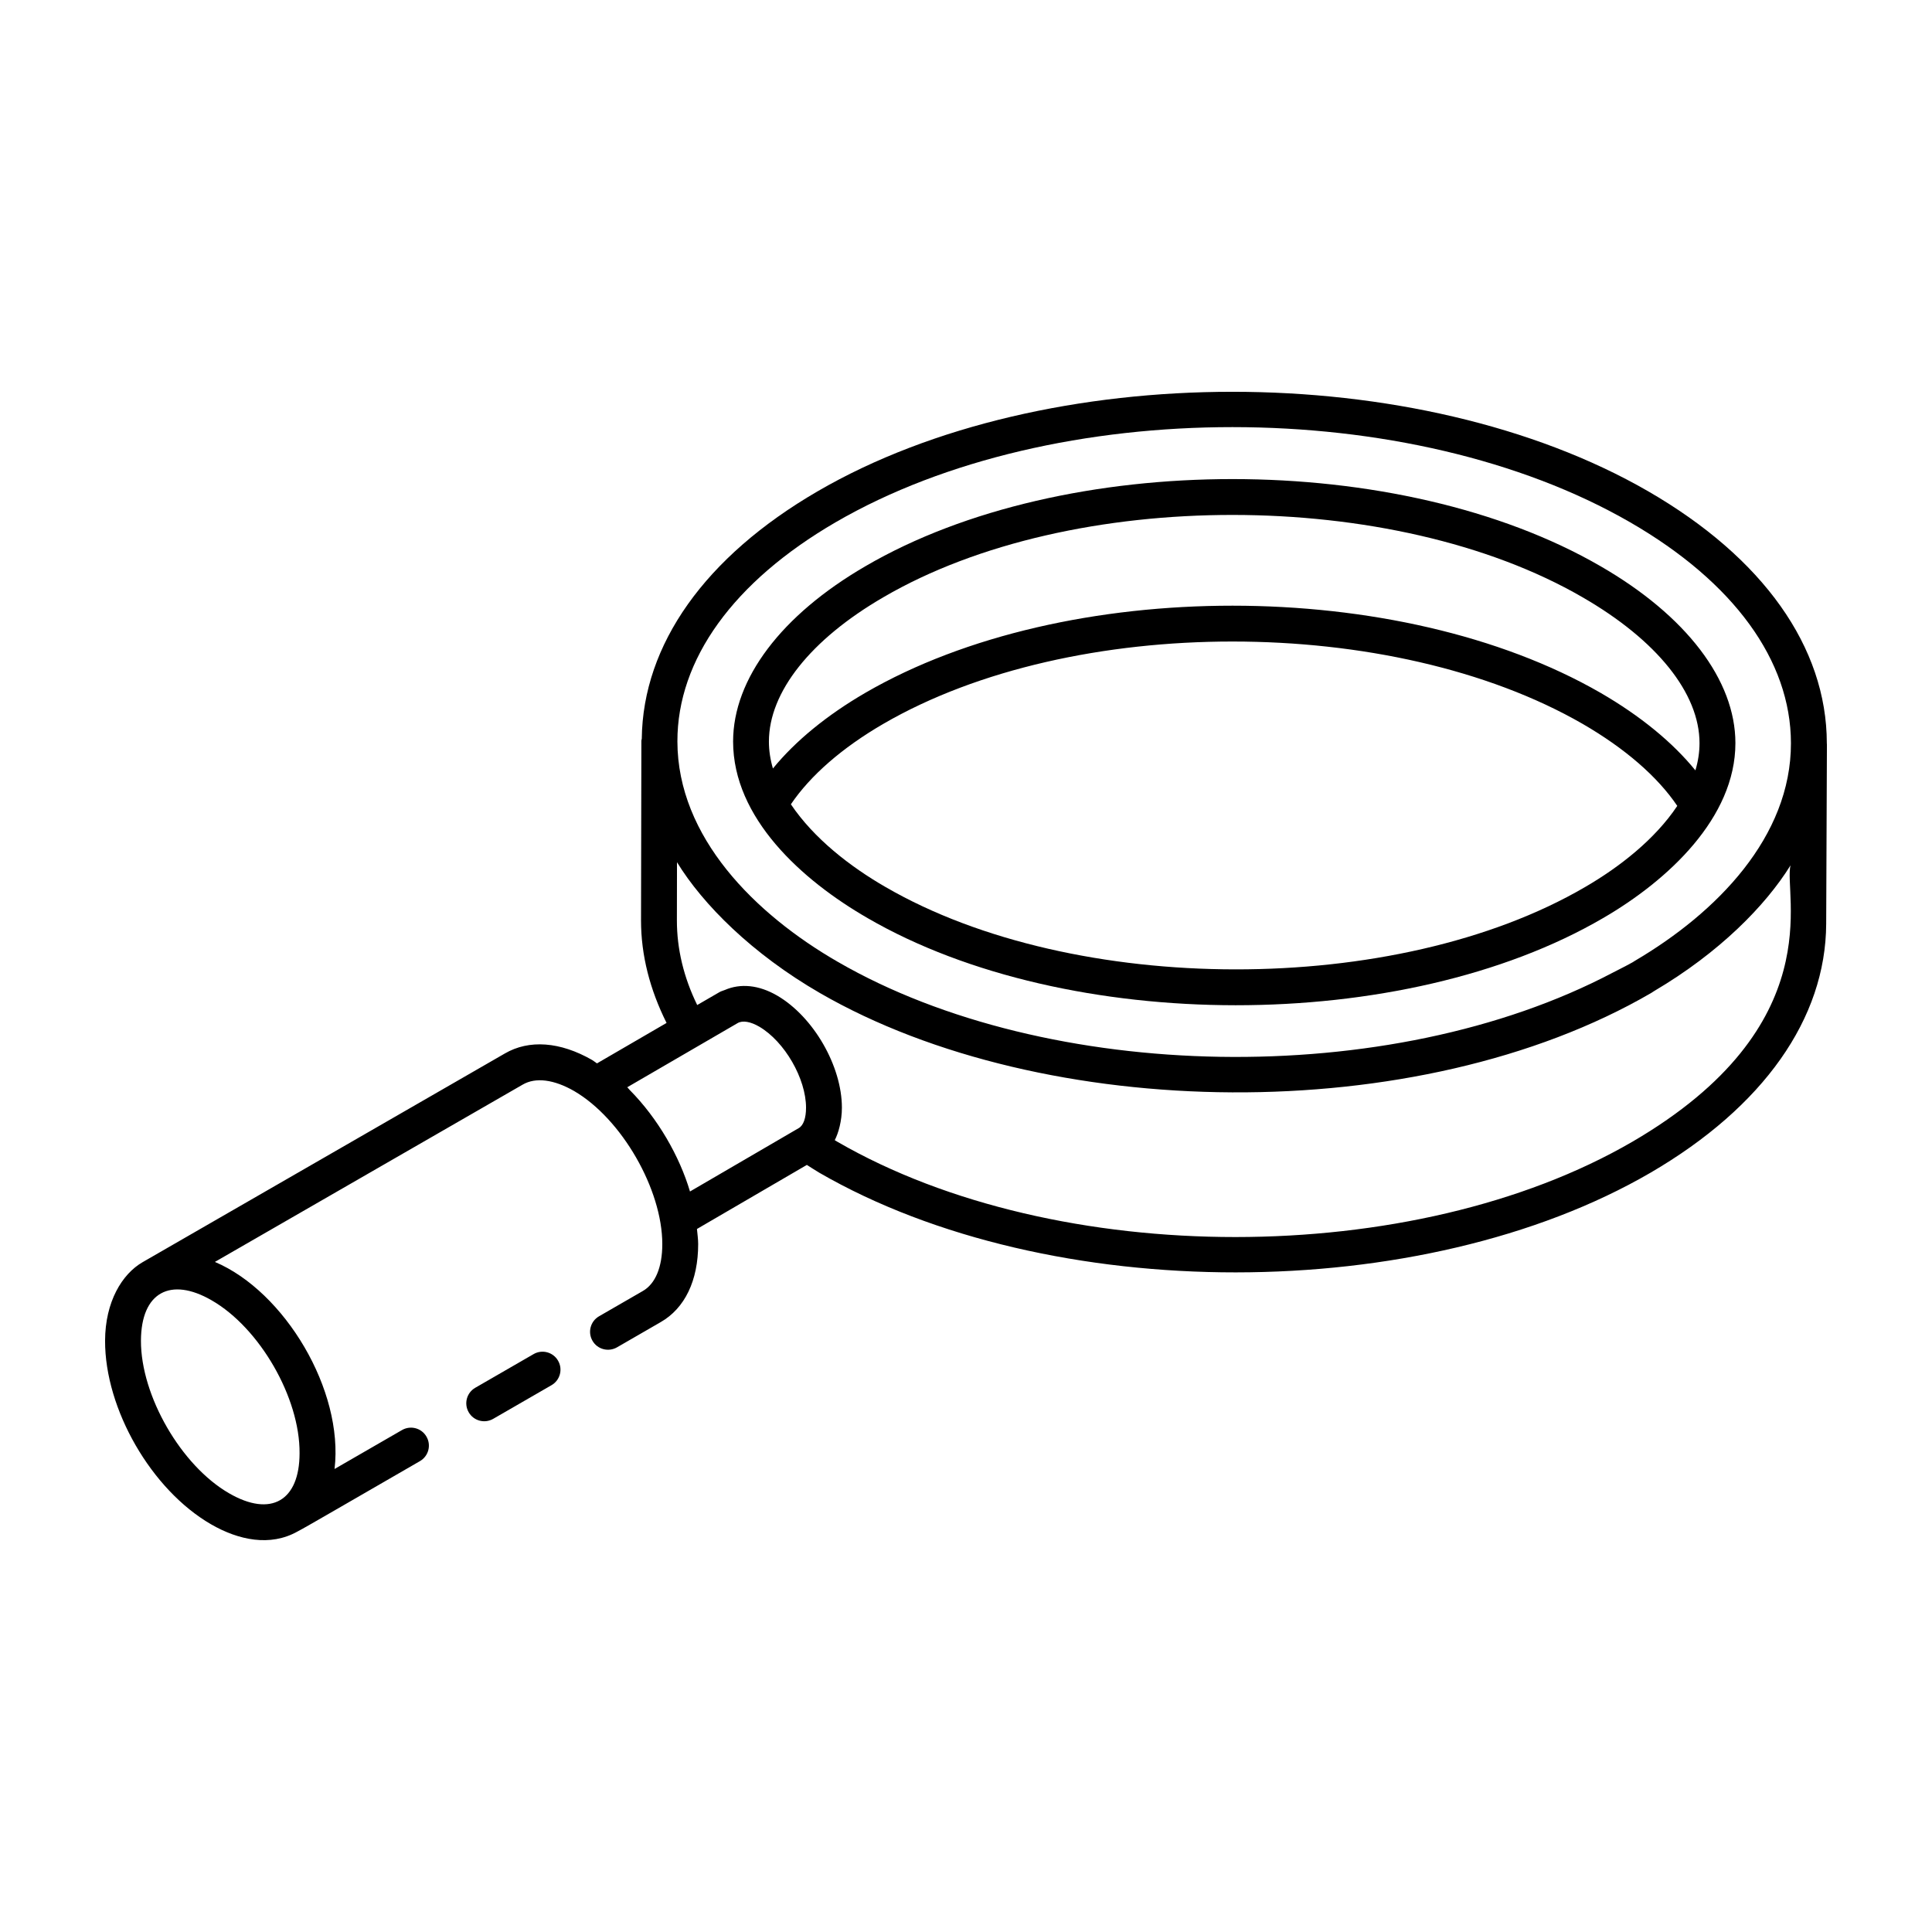
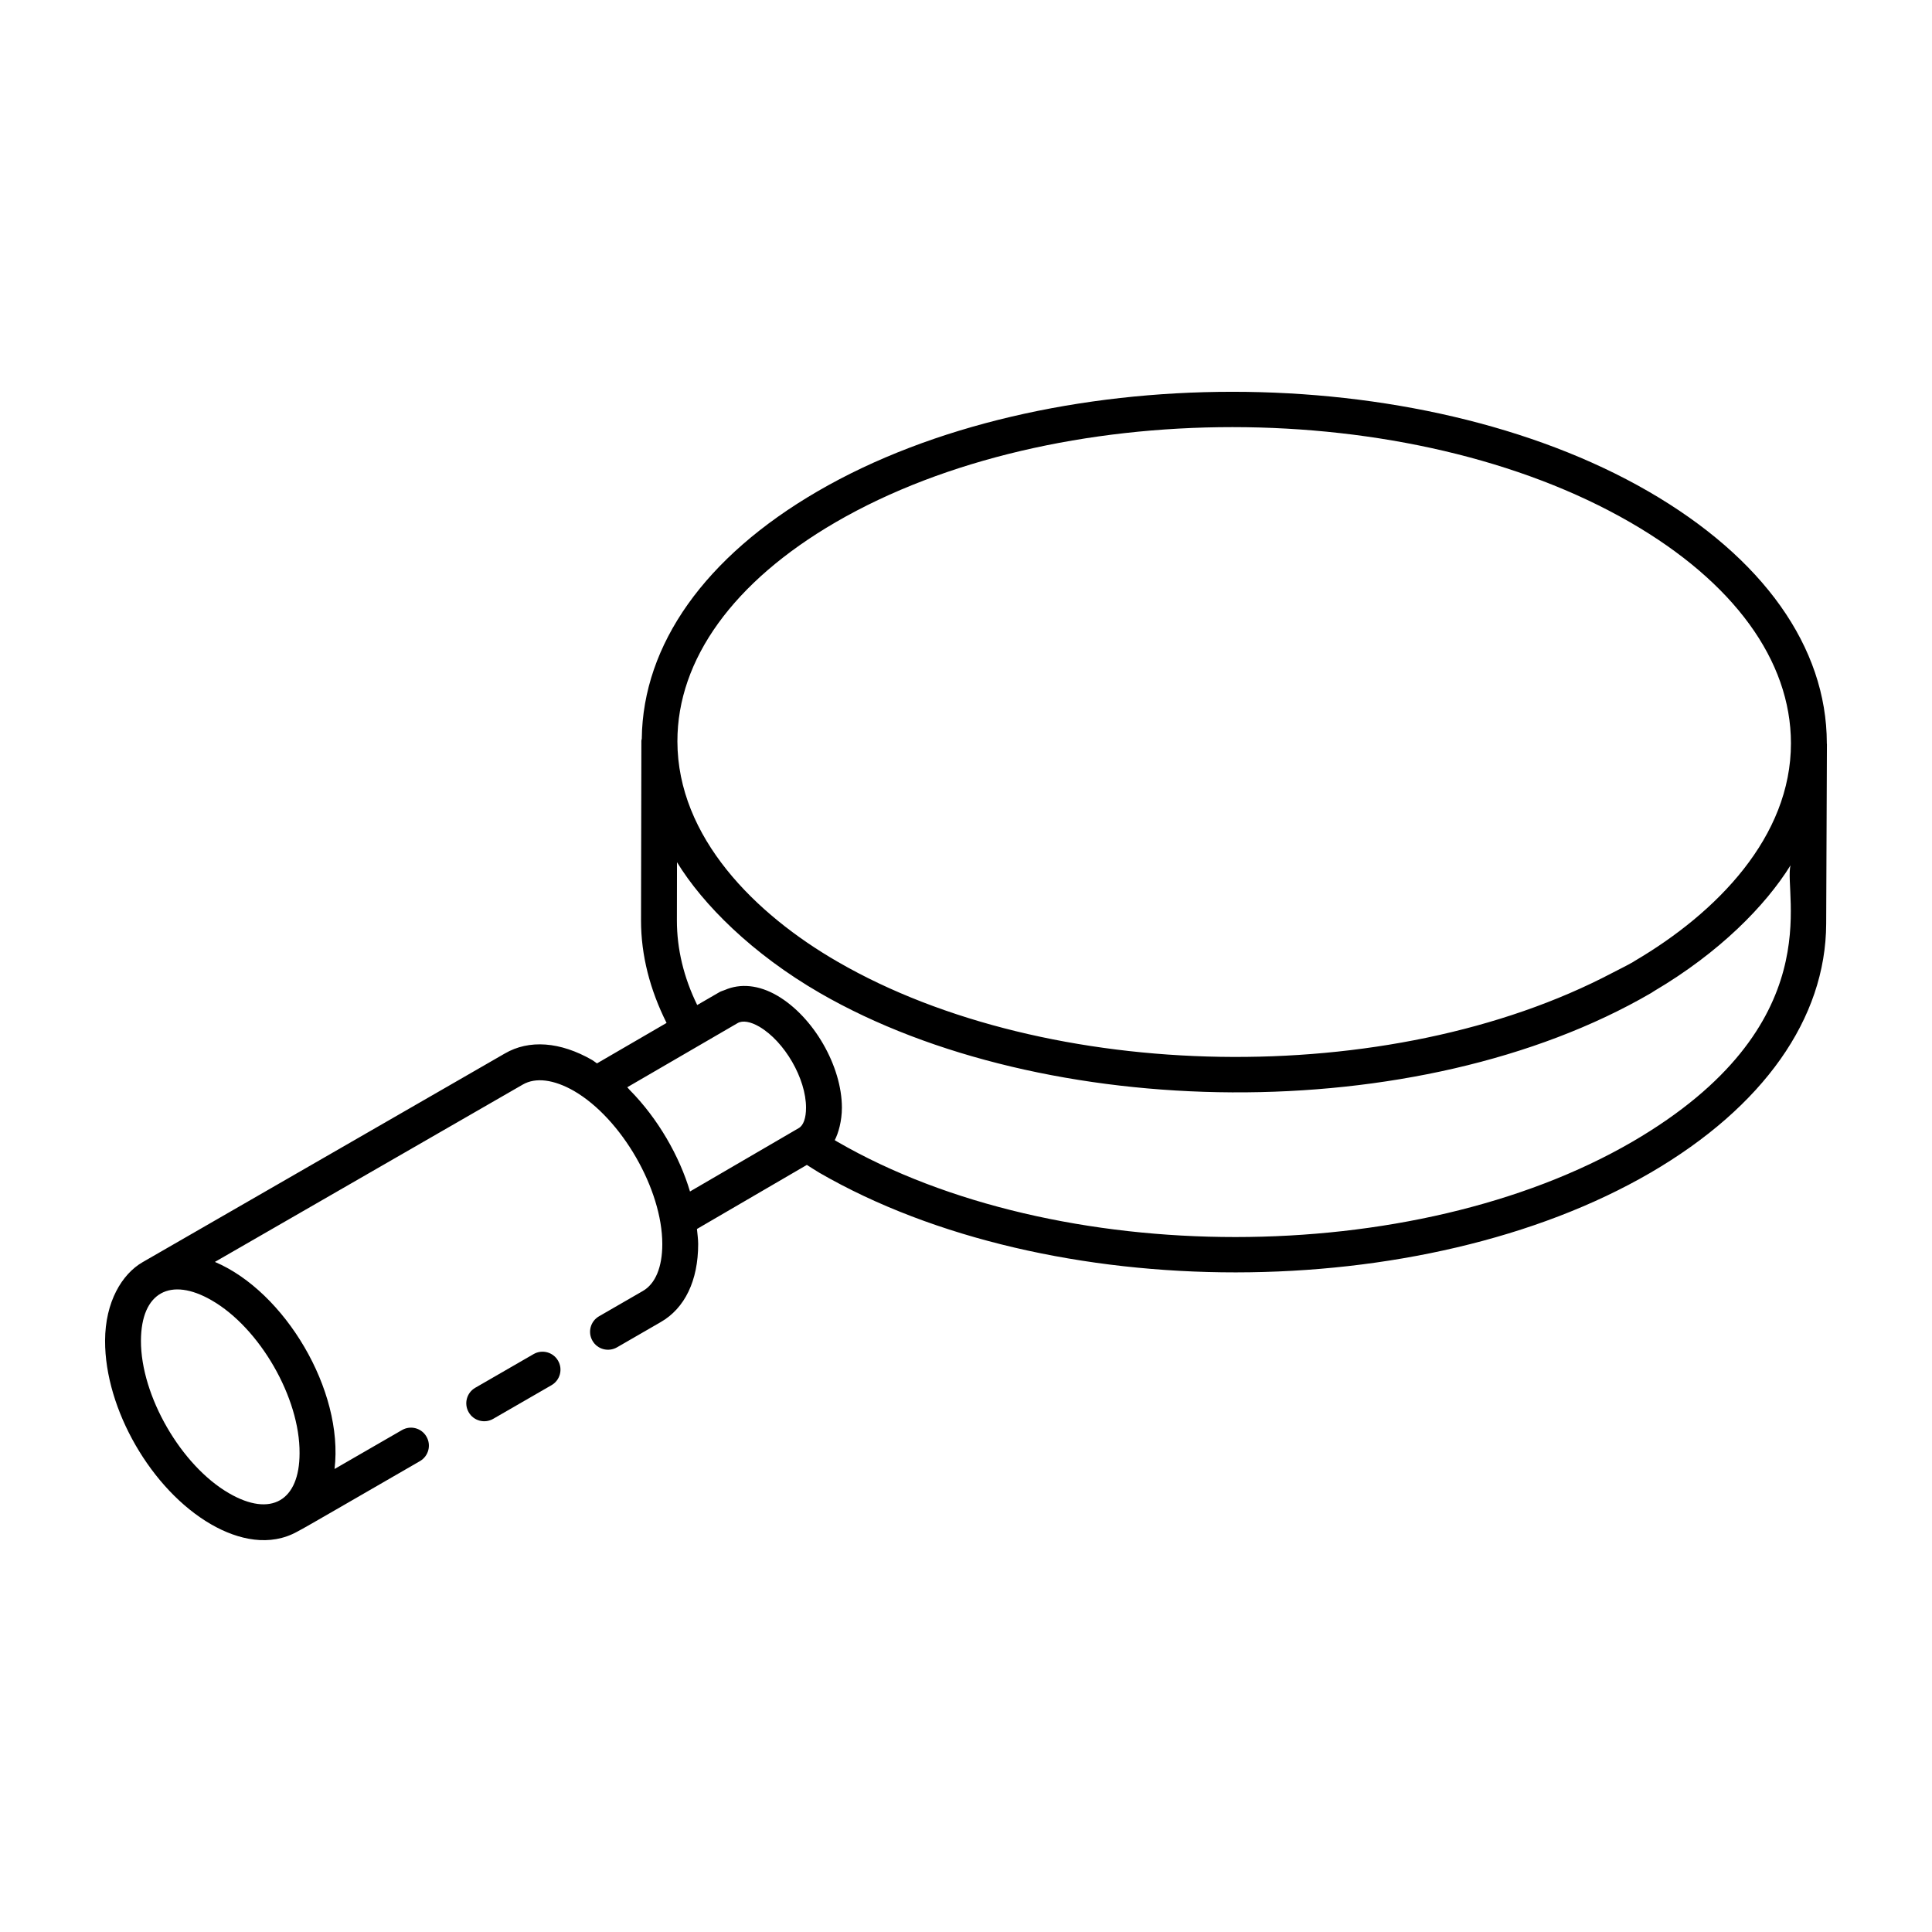
<svg xmlns="http://www.w3.org/2000/svg" fill="#000000" width="800px" height="800px" version="1.1" viewBox="144 144 512 512">
  <g>
-     <path d="m373.93 387.31c53.016 30.734 142.04 30.836 194.89 0 17.242-10.004 35.082-26.602 35.082-46.379 0-16.688-13.035-33.777-35.75-46.883-53.039-30.746-142-30.82-194.8 0.004-22.289 12.941-35.07 29.879-35.07 46.457 0 20.242 18.129 36.703 35.656 46.801zm4.762-8.23c-9.395-5.414-18.996-12.871-25.098-21.934 5.176-7.644 13.582-14.977 24.52-21.328 50.113-29.086 134.8-29.066 185.27 0 11.266 6.523 19.871 13.996 25.113 21.754-5.926 8.871-15.262 16.18-24.465 21.523-50.012 29.188-135.37 28.953-185.34-0.016zm-0.566-76.816c49.914-29.129 135.19-29.012 185.26 0.016 19.707 11.367 31.004 25.457 31.004 38.656 0 2.398-0.367 4.809-1.09 7.219-6.055-7.438-14.586-14.441-25.164-20.562-53.344-30.734-141.68-30.812-194.8 0.004-10.23 5.945-18.551 12.777-24.504 20.059-0.707-2.406-1.062-4.793-1.062-7.141 0.004-13.109 11.059-27.047 30.352-38.25z" />
    <path d="m628.12 341.04c0-0.039 0.008-0.078 0.008-0.113-0.039-25.426-16.859-49.125-47.363-66.742-60.879-35.145-159.62-35.141-220.09 0.016-29.828 17.332-46.312 40.602-46.598 65.578-0.02 0.18-0.105 0.332-0.105 0.516l-0.094 47.637c0 9.242 2.363 18.344 6.769 27.156l-18.441 10.719c-0.434-0.273-0.836-0.633-1.277-0.891-8.492-4.875-16.727-5.473-23.16-1.719l-95.988 55.301c-5.449 3.152-9.902 10.488-9.934 20.793-0.055 18.168 12.289 39.551 28.102 48.676 7.273 4.195 15.641 5.961 22.883 1.906 1.891-0.934 18.301-10.516 32.453-18.656 2.273-1.312 3.055-4.219 1.734-6.492-1.309-2.285-4.215-3.051-6.488-1.742l-17.871 10.316c2.473-20.844-13.215-47.035-31.711-54.875l81.59-47c3.398-1.973 8.254-1.371 13.629 1.723 12.602 7.359 23.348 26.062 23.348 40.547 0 6.121-1.828 10.535-5.18 12.449l-11.586 6.688c-2.273 1.312-3.055 4.219-1.734 6.492 1.301 2.277 4.215 3.039 6.488 1.742l11.566-6.68c6.414-3.664 9.953-11.016 9.953-20.691 0-1.309-0.199-2.664-0.324-4l29.125-16.977c1.098 0.688 2.16 1.387 3.309 2.074 61.031 35.277 159.84 35.141 220.27-0.008 29.918-17.434 46.453-40.863 46.555-65.977l0.195-47.613v-0.008c-0.004-0.055-0.031-0.094-0.031-0.145zm-423.42 198.69c-12.699-7.328-23.383-25.836-23.348-40.414 0.039-12.953 7.93-16.945 18.715-10.73 12.766 7.324 23.441 25.867 23.32 40.531-0.004 12.598-7.566 17.059-18.688 10.613zm160.74-257.32c57.906-33.645 152.36-33.605 210.57 0.004 27.449 15.848 42.582 36.633 42.609 58.52 0.043 24.875-19.719 44.973-41.336 57.684-0.172 0.102-0.316 0.211-0.488 0.312-1.742 1.012-3.617 1.898-5.422 2.848-59.168 31.176-149.83 29.215-205.31-2.859-21.922-12.625-42.5-33.027-42.543-58.426-0.027-21.727 14.863-42.352 41.922-58.082zm-54.559 150.45c-0.223-0.23-0.418-0.504-0.648-0.727l29.242-16.996c1.309-0.77 3.406-0.414 5.738 0.941 6.723 3.941 12.395 13.777 12.395 21.477 0 2.734-0.688 4.691-1.922 5.398l-28.832 16.805c-2.766-9.312-8.469-19.32-15.973-26.898zm265.73 13.703c-57.926 33.684-152.45 33.688-210.67 0.031-0.242-0.145-0.484-0.293-0.723-0.438 0.973-1.844 1.895-5.109 1.895-8.605 0-11.02-7.512-24.059-17.109-29.684-4.93-2.875-9.797-3.301-13.914-1.512-0.465 0.199-0.961 0.301-1.402 0.559l-5.922 3.43c-3.574-7.324-5.383-14.844-5.383-22.41l0.027-15.441c6.828 11.164 19.922 24.297 37.91 34.688 59.277 34.23 158.45 35.926 220.26-0.031 0.273-0.16 0.496-0.34 0.77-0.5 17.332-10.223 29.504-22.617 36.16-33.328-1.957 7.492 10.906 42.473-41.898 73.242z" />
    <path d="m274.7 520.01 15.457-8.922c2.273-1.312 3.055-4.219 1.734-6.492-1.301-2.273-4.223-3.059-6.488-1.742l-15.457 8.922c-2.273 1.312-3.055 4.219-1.734 6.492 1.301 2.269 4.203 3.055 6.488 1.742z" />
  </g>
</svg>